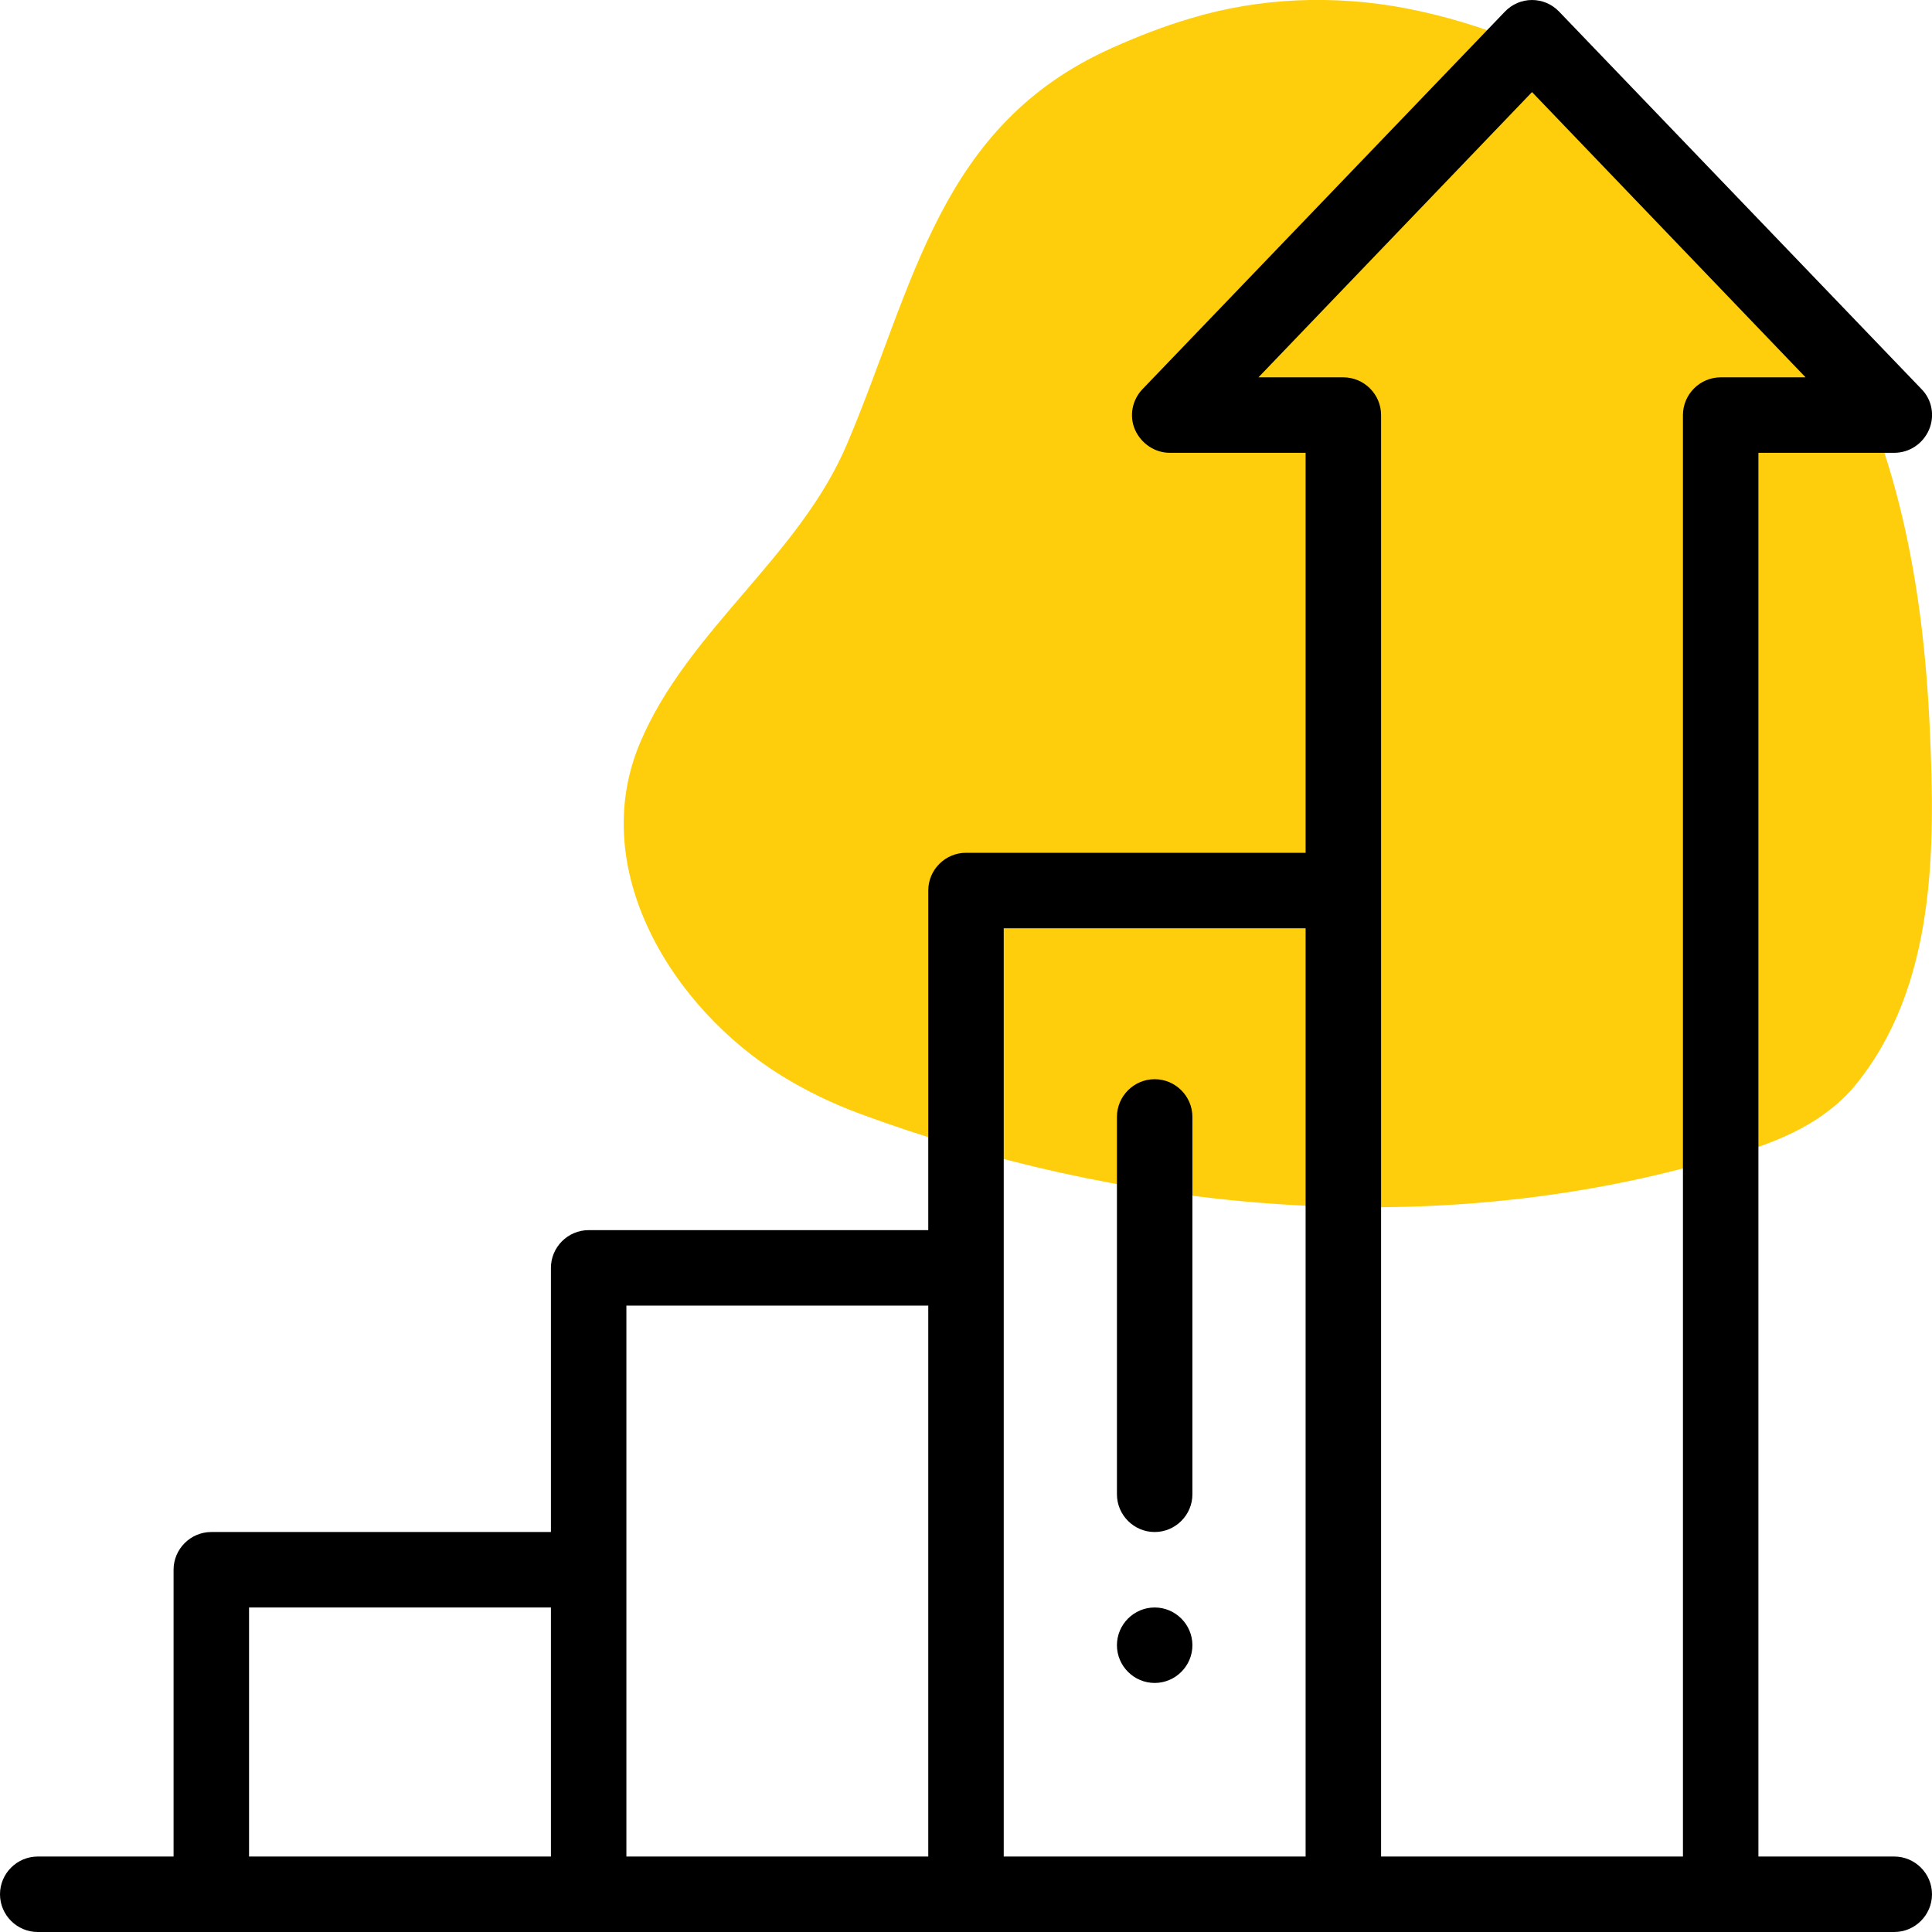
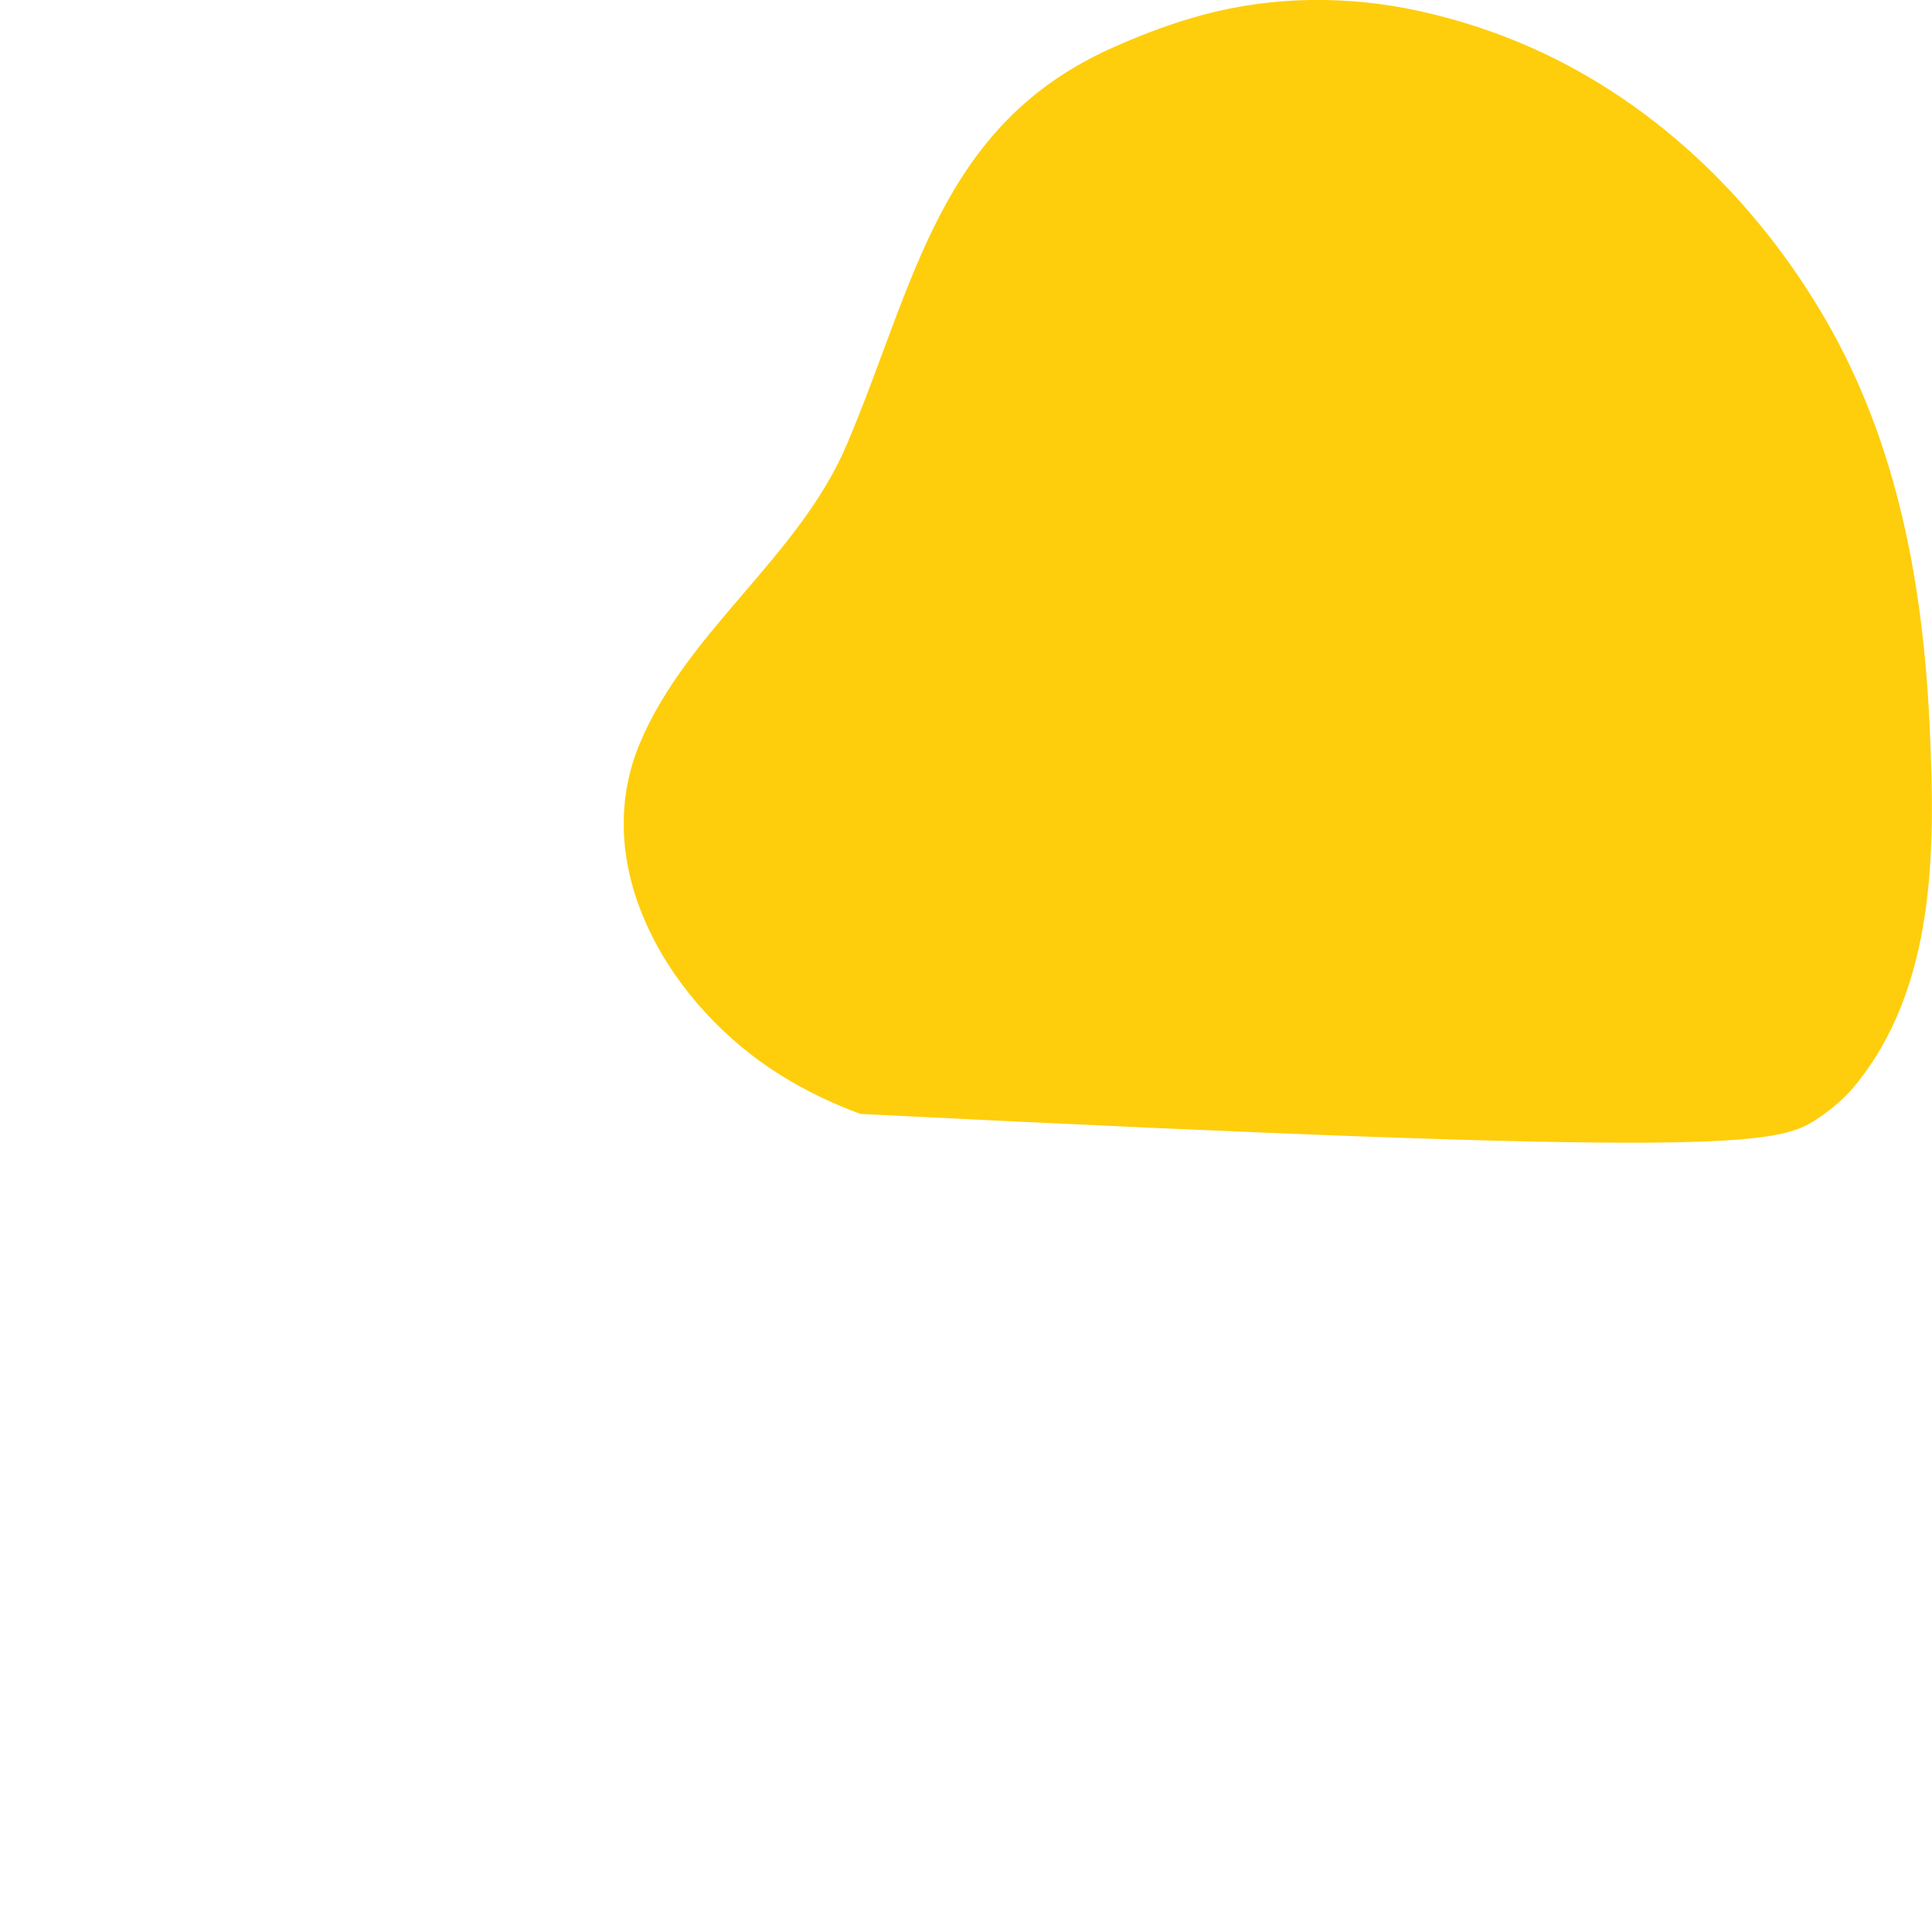
<svg xmlns="http://www.w3.org/2000/svg" version="1.1" id="Layer_1" x="0px" y="0px" viewBox="0 0 512 512" style="enable-background:new 0 0 512 512;" xml:space="preserve">
  <style type="text/css">
	.st0{fill:#FECE0C;}
</style>
-   <path class="st0" d="M481.3,296.7c3.8-2.5,7.3-5.4,10.2-8.9c21.6-26.2,21.4-63.1,19.9-94.9c-1.7-37.5-8.4-75.1-27.6-108.2  c-18.5-31.9-46.4-59-81.3-73.5c-9.6-4-19.7-7-29.9-9c-19-3.6-38.7-2.9-57.2,2.7c-7.1,2.1-14,4.8-20.7,7.8  c-45.9,20.5-52.3,62.7-70.2,104.9c-12.6,29.9-42.3,49.4-54.9,79.3c-14.1,33.5,8.5,70.2,37.4,88.1c6.6,4.1,13.7,7.5,21,10.2  c68.6,25.3,146,33,217.4,14.6C457.5,306.7,470.8,303.5,481.3,296.7z" />
-   <path d="M306,446c5.5,0,10-4.5,10-10s-4.5-10-10-10s-10,4.5-10,10S300.5,446,306,446z M502,492h-36V120h36c4,0,7.6-2.4,9.2-6.1  c1.6-3.7,0.8-8-2-10.8l-96-100c-1.9-2-4.5-3.1-7.2-3.1s-5.3,1.1-7.2,3.1l-96,100c-2.8,2.9-3.6,7.2-2,10.8s5.2,6.1,9.2,6.1h36v106  h-90c-5.5,0-10,4.5-10,10v90h-90c-5.5,0-10,4.5-10,10v70H56c-5.5,0-10,4.5-10,10v76H10c-5.5,0-10,4.5-10,10s4.5,10,10,10h492  c5.5,0,10-4.5,10-10S507.5,492,502,492z M333.5,100L406,24.4l72.5,75.6H456c-5.5,0-10,4.5-10,10v382h-80V110c0-5.5-4.5-10-10-10  H333.5z M266,246h80v246h-80V246z M166,346h80v146h-80V346z M66,426h80v66H66V426z M306,406c5.5,0,10-4.5,10-10V296  c0-5.5-4.5-10-10-10s-10,4.5-10,10v100C296,401.5,300.5,406,306,406z" />
+   <path class="st0" d="M481.3,296.7c3.8-2.5,7.3-5.4,10.2-8.9c21.6-26.2,21.4-63.1,19.9-94.9c-1.7-37.5-8.4-75.1-27.6-108.2  c-18.5-31.9-46.4-59-81.3-73.5c-9.6-4-19.7-7-29.9-9c-19-3.6-38.7-2.9-57.2,2.7c-7.1,2.1-14,4.8-20.7,7.8  c-45.9,20.5-52.3,62.7-70.2,104.9c-12.6,29.9-42.3,49.4-54.9,79.3c-14.1,33.5,8.5,70.2,37.4,88.1c6.6,4.1,13.7,7.5,21,10.2  C457.5,306.7,470.8,303.5,481.3,296.7z" />
</svg>